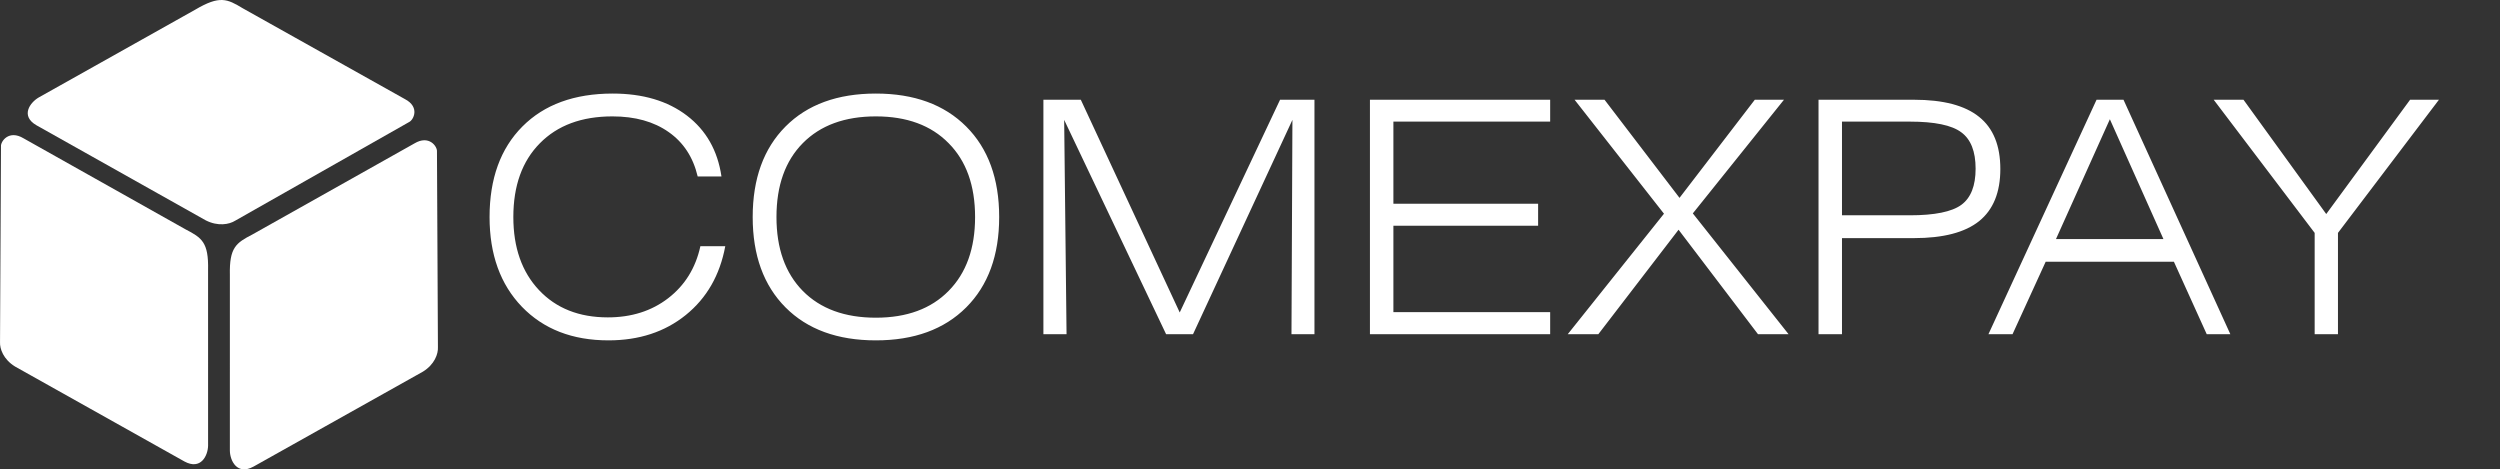
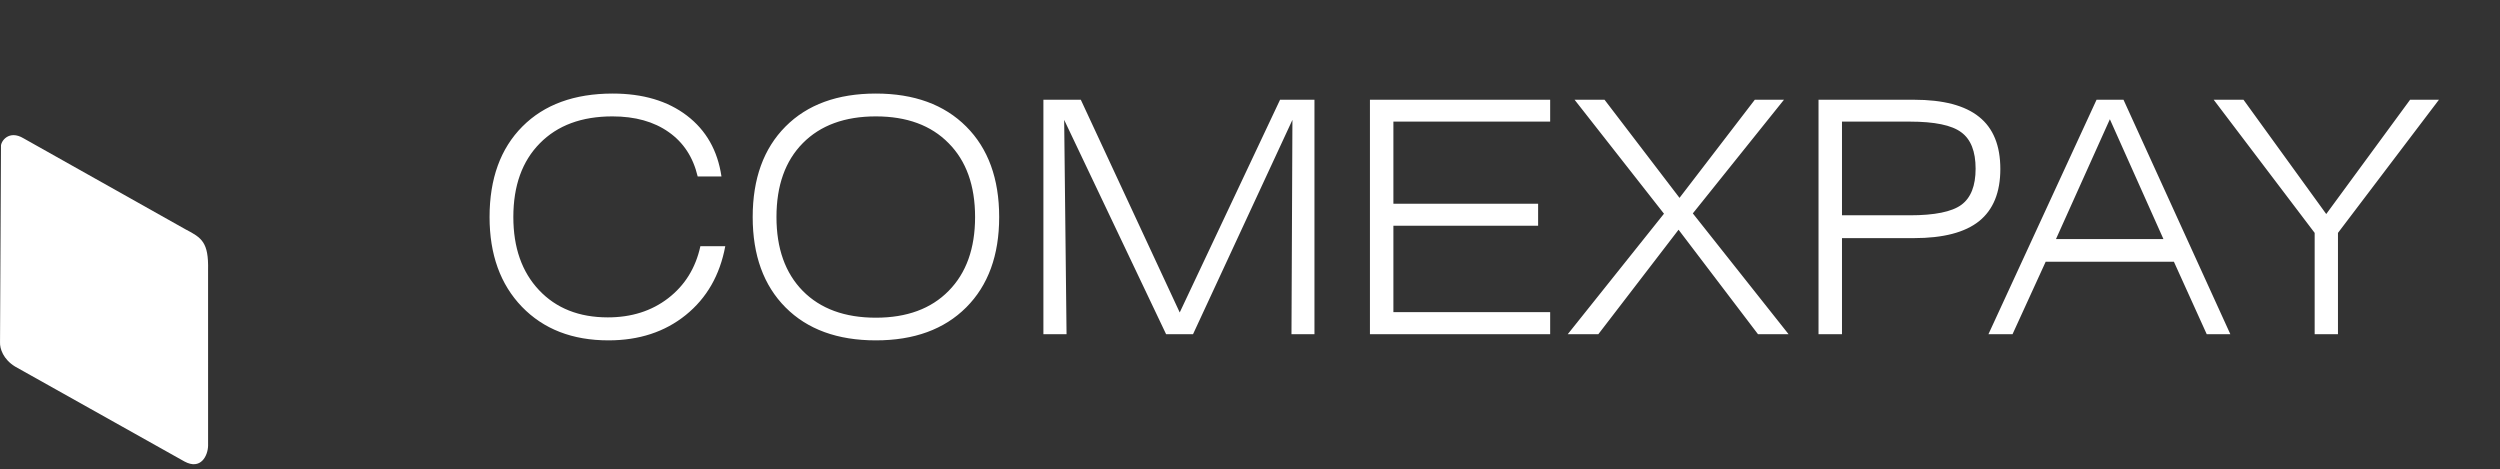
<svg xmlns="http://www.w3.org/2000/svg" width="522" height="98" viewBox="0 0 522 98" fill="none">
  <rect x="0" y="0" width="522" height="98" fill="#333333" stroke="none" />
  <path fill-rule="evenodd" clip-rule="evenodd" d="M38.747 47.892C42.143 49.654 43.573 50.585 43.446 56.38L43.448 93.042C43.415 95.118 41.942 98.231 38.5 96.349L3.131 76.525C0.711 75.031 -0.071 72.829 0.005 71.407L0.206 30.561C0.112 29.551 1.833 27.025 4.919 28.881L38.747 47.892L38.747 47.892Z" fill="white" />
-   <path fill-rule="evenodd" clip-rule="evenodd" d="M52.698 48.961C49.301 50.723 47.871 51.654 47.998 57.449L47.996 94.111C48.03 96.187 49.502 99.301 52.944 97.419L88.313 77.595C90.733 76.1 91.516 73.898 91.439 72.476L91.238 31.63C91.333 30.62 89.611 28.094 86.525 29.951L52.697 48.961L52.698 48.961Z" fill="white" />
-   <path fill-rule="evenodd" clip-rule="evenodd" d="M50.683 1.727C47.414 -0.25 45.87 -0.988 40.769 2.016L8.094 20.345C6.261 21.412 4.222 24.208 7.62 26.163L42.973 46.016C45.515 47.305 47.868 46.863 49.097 46.088L85.4 25.495C86.347 25.07 87.738 22.358 84.541 20.689L50.684 1.727H50.683Z" fill="white" />
  <path d="M145.677 36.846C144.729 32.83 142.71 29.741 139.621 27.578C136.531 25.394 132.615 24.302 127.871 24.302C121.45 24.302 116.397 26.177 112.712 29.928C109.028 33.657 107.185 38.787 107.185 45.318C107.185 51.695 108.972 56.781 112.547 60.576C116.121 64.371 120.91 66.269 126.911 66.269C131.854 66.269 136.057 64.934 139.521 62.264C143.007 59.572 145.247 55.954 146.24 51.408H151.436C150.311 57.454 147.564 62.242 143.195 65.772C138.826 69.303 133.442 71.068 127.044 71.068C119.519 71.068 113.496 68.729 108.972 64.051C104.471 59.374 102.221 53.129 102.221 45.318C102.221 37.309 104.504 31.009 109.072 26.42C113.639 21.83 119.928 19.536 127.937 19.536C134.248 19.536 139.411 21.069 143.427 24.136C147.442 27.203 149.848 31.44 150.642 36.846H145.677ZM208.628 45.318C208.628 53.306 206.333 59.594 201.744 64.184C197.155 68.773 190.866 71.068 182.879 71.068C174.869 71.068 168.581 68.773 164.013 64.184C159.446 59.594 157.162 53.306 157.162 45.318C157.162 37.309 159.446 31.009 164.013 26.42C168.581 21.83 174.869 19.536 182.879 19.536C190.866 19.536 197.155 21.83 201.744 26.42C206.333 31.009 208.628 37.309 208.628 45.318ZM182.879 66.335C189.344 66.335 194.407 64.471 198.07 60.742C201.755 57.013 203.597 51.872 203.597 45.318C203.597 38.743 201.755 33.602 198.07 29.895C194.407 26.166 189.344 24.302 182.879 24.302C176.392 24.302 171.306 26.166 167.621 29.895C163.958 33.602 162.127 38.743 162.127 45.318C162.127 51.872 163.958 57.013 167.621 60.742C171.306 64.471 176.392 66.335 182.879 66.335ZM217.862 69.777V20.826H225.673L246.326 65.243L267.277 20.826H274.459V69.777H269.66L269.858 25.03L249.106 69.777H243.48L222.198 25.03L222.695 69.777H217.862ZM286.043 69.777V20.826H323.674V25.394H290.941V42.538H321.159V47.139H290.941V65.177H323.674V69.777H286.043ZM327.348 69.777L347.438 44.623L328.771 20.826H335.027L350.682 41.314L366.403 20.826H372.493L353.462 44.557L373.452 69.777H367.065L350.483 47.966L333.736 69.777H327.348ZM384.606 44.954H398.772C403.957 44.954 407.543 44.226 409.528 42.77C411.514 41.314 412.507 38.798 412.507 35.224C412.507 31.605 411.503 29.068 409.495 27.611C407.509 26.133 403.935 25.394 398.772 25.394H384.606V44.954ZM379.708 69.777V20.826H399.632C405.744 20.826 410.279 22.018 413.235 24.401C416.192 26.762 417.67 30.392 417.67 35.29C417.67 40.166 416.192 43.796 413.235 46.179C410.279 48.54 405.744 49.72 399.632 49.72H384.606V69.777H379.708ZM429.287 49.919H451.727L440.54 24.897L429.287 49.919ZM415.188 69.777L437.76 20.826H443.387L465.694 69.777H460.763L453.912 54.652H427.136L420.219 69.777H415.188ZM483.302 69.777V48.628L462.219 20.826H468.441L485.718 44.69L503.227 20.826H509.25L488.167 48.628V69.777H483.302Z" fill="white" />
</svg>